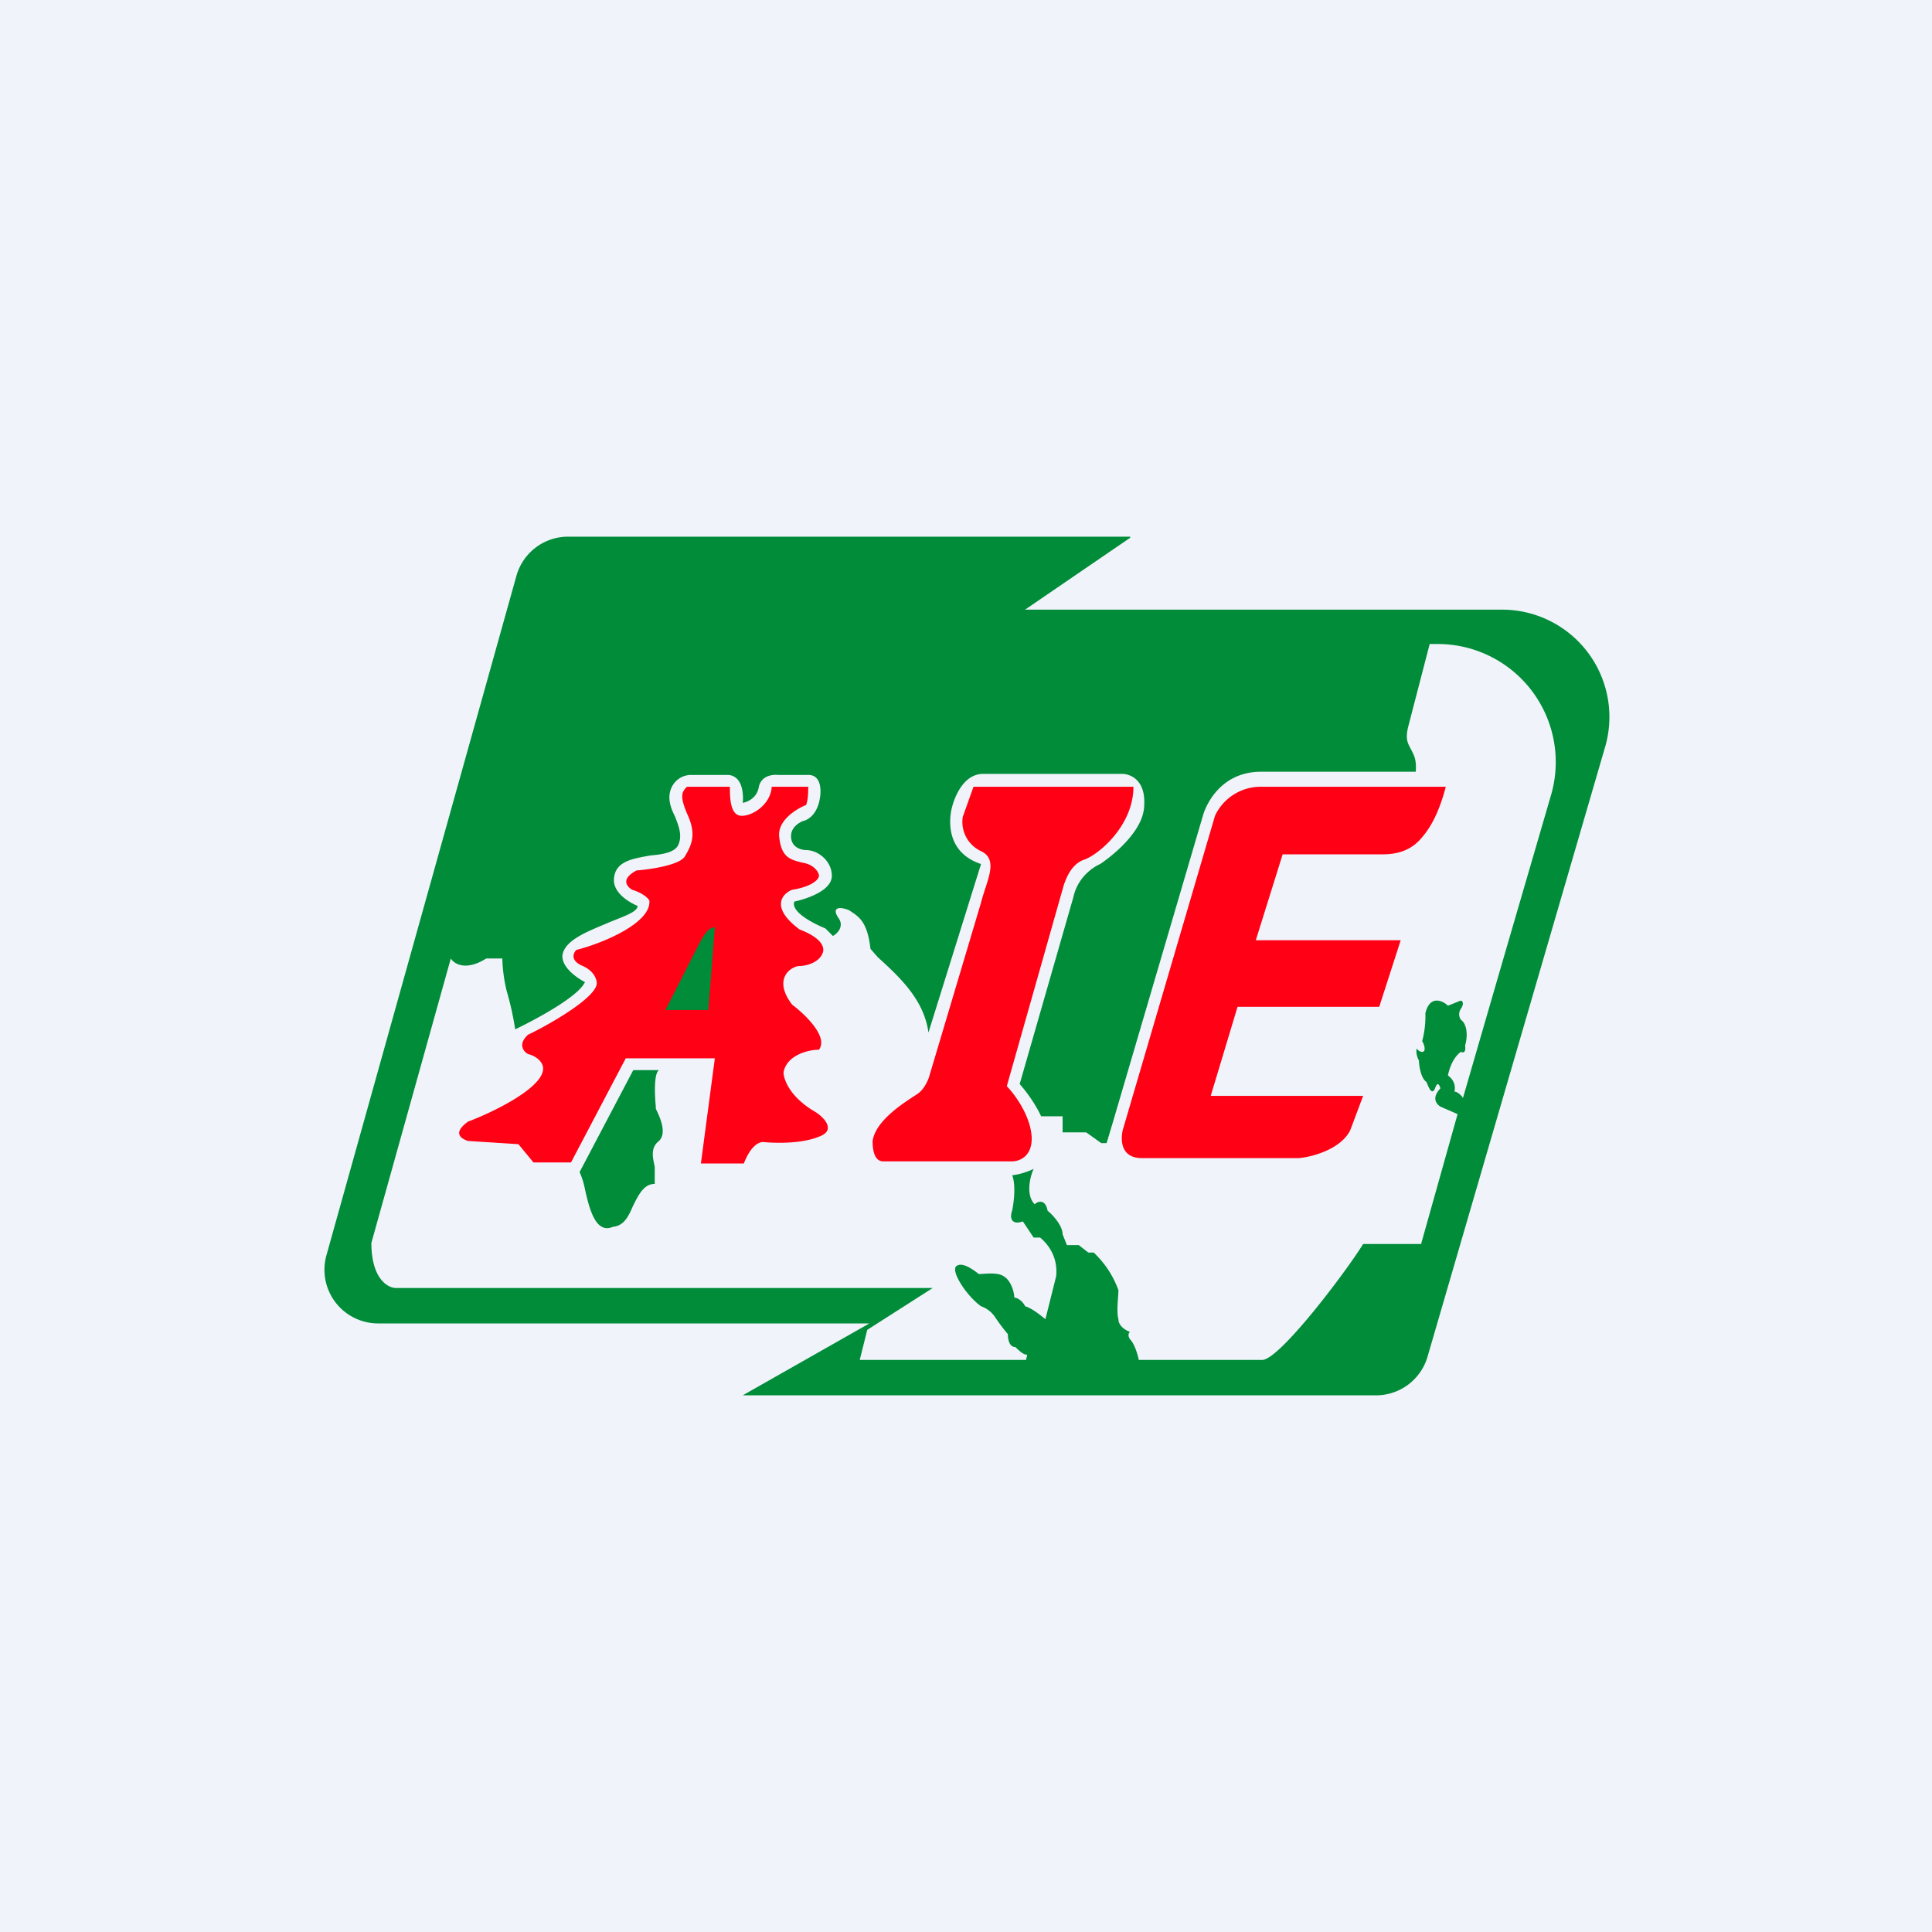
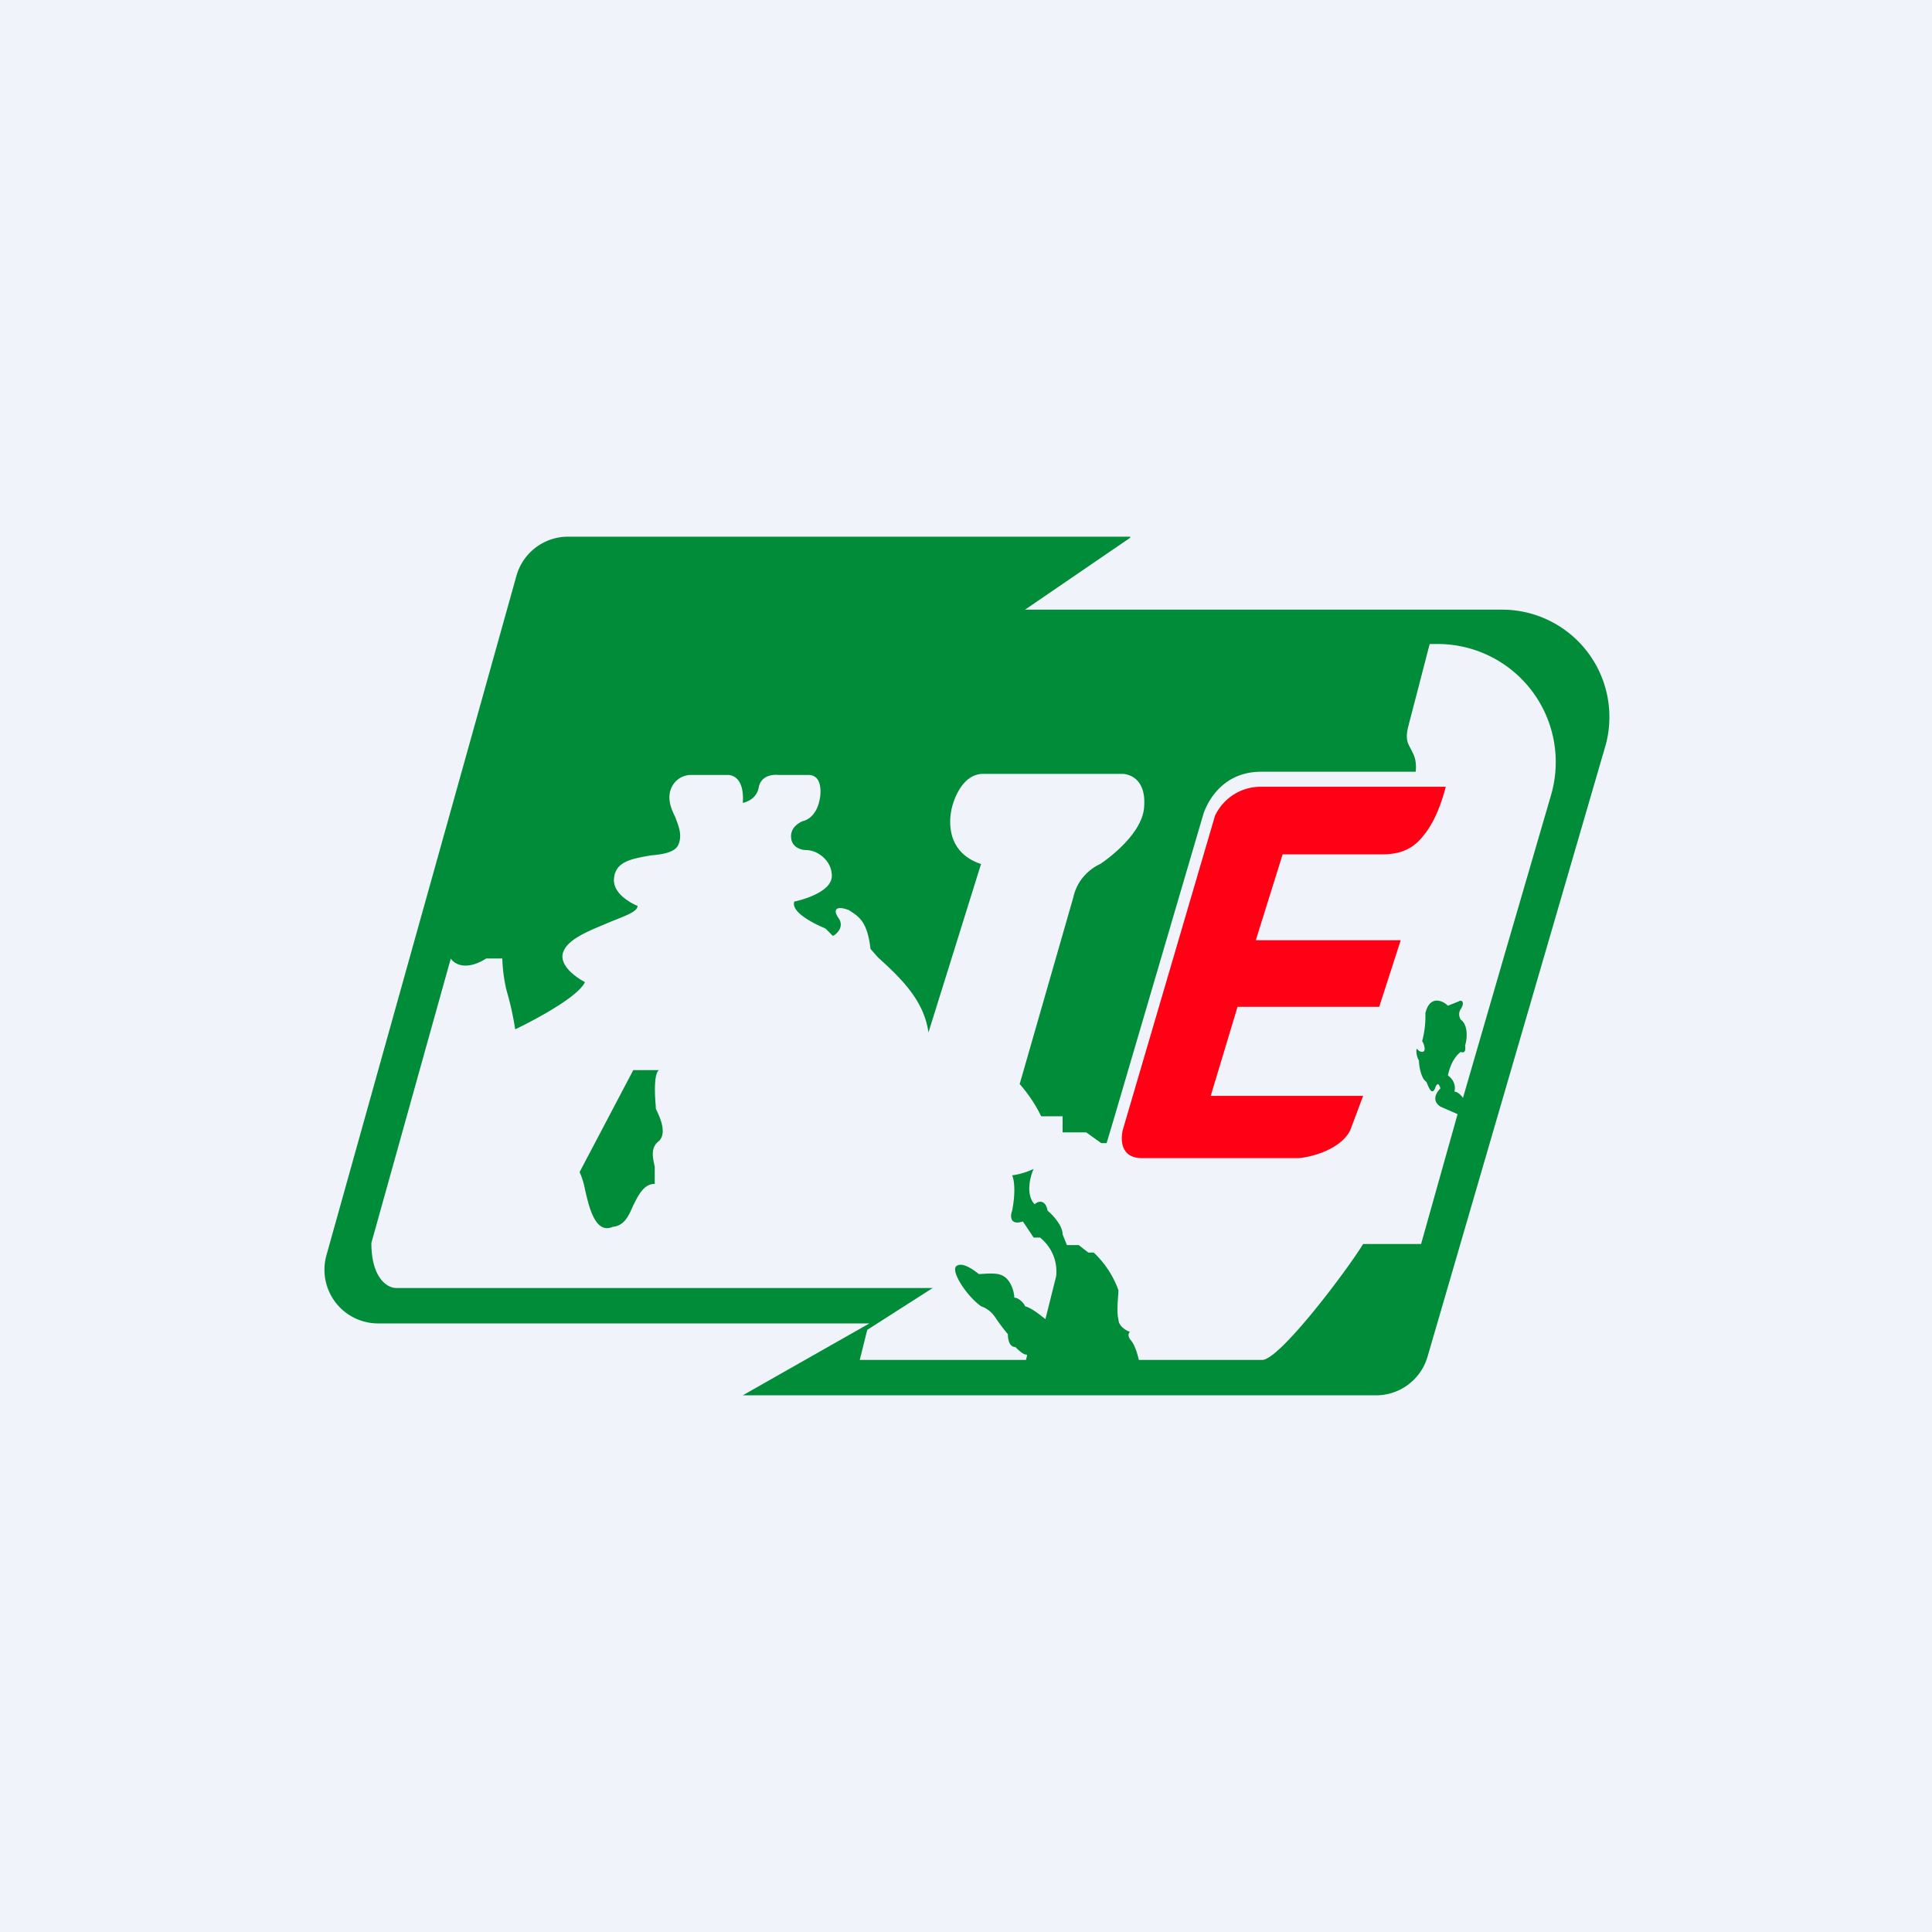
<svg xmlns="http://www.w3.org/2000/svg" width="18" height="18">
  <path fill="#F0F3FA" d="M0 0h18v18H0z" />
  <path fill-rule="evenodd" d="M10.53 5H5.3a.5.5 0 00-.49.37L3.04 11.7a.5.5 0 00.48.63H8.1L6.92 13h5.9a.5.5 0 00.48-.36l1.66-5.7A1 1 0 0014 5.68H9.55l.98-.67zm2.86 1h-.07l-.2.77c-.03.12 0 .16.02.2.03.06.06.1.05.22h-1.44c-.43 0-.54.4-.54.4l-.84 2.86-.06.2h-.05l-.14-.1H9.9v-.15h-.2c-.08-.17-.2-.3-.2-.3l.5-1.74c.05-.23.25-.31.25-.31s.4-.26.41-.54c.02-.3-.2-.3-.2-.3h-1.3c-.22 0-.29.31-.29.31s-.12.4.27.53l-.49 1.57c-.04-.3-.26-.51-.47-.7a10.4 10.4 0 01-.07-.08c-.03-.26-.11-.3-.2-.36-.1-.04-.16-.02-.1.07.06.08-.01.15-.05.17l-.07-.07s-.33-.13-.29-.25c0 0 .35-.07.35-.24 0-.14-.13-.24-.24-.24 0 0-.14 0-.14-.13 0-.1.11-.14.11-.14s.13-.02.16-.22c0 0 .04-.22-.12-.21h-.27s-.15-.02-.18.11c-.02.13-.15.15-.15.15s.03-.24-.13-.26h-.36a.2.2 0 00-.17.11c-.05.1-.01.2.03.28.03.08.07.17.03.26-.03.07-.14.09-.26.1-.16.03-.33.05-.34.22-.01.16.22.25.22.25 0 .06-.14.1-.28.16-.19.08-.4.16-.42.3-.01.14.21.25.21.25-.08.17-.65.44-.65.44a2.8 2.8 0 00-.08-.36 1.44 1.44 0 01-.04-.3h-.15c-.19.12-.3.05-.33 0l-.74 2.65c0 .33.15.42.23.42h5l-.61.39-.07.28h1.55c0-.02.02-.05 0-.05-.03 0-.08-.05-.1-.07-.06 0-.07-.08-.07-.12a1.8 1.8 0 01-.12-.16.26.26 0 00-.13-.1c-.14-.1-.3-.35-.22-.38.06-.03.16.05.2.08.05 0 .17-.02.23.02.07.04.1.15.1.2.04 0 .09.05.1.08.07.02.15.09.19.12l.1-.4c.02-.2-.1-.32-.15-.36h-.06l-.1-.15c-.12.04-.12-.05-.1-.1.04-.21.01-.31 0-.33 0 0 .1-.01.2-.06-.04.09-.07.25.01.33.03-.03.1-.05.12.06.05.04.14.14.14.22l.04.1h.11l.09.07h.05a.9.9 0 01.23.35c0 .06-.02.2 0 .27 0 .07.08.11.11.12-.01 0-.03.03 0 .07.04.04.07.14.08.19h1.15c.16 0 .78-.82.94-1.08h.54l.34-1.21-.16-.07c-.09-.06-.03-.14 0-.17-.02-.07-.04-.03-.05 0-.03.07-.06-.01-.08-.06-.05-.03-.07-.15-.07-.2-.02-.03-.03-.09-.02-.11 0 0 .02.03.05.03.04 0 .02-.07 0-.1a.9.9 0 00.03-.26c.04-.17.16-.12.21-.07l.1-.04c.03-.02.06.01.02.07a.09.09 0 000 .1c.07.05.06.18.04.24.01.07-.02.07-.04.06-.08.06-.11.17-.12.22.07.05.07.12.06.15.03 0 .07.04.08.06l.38-1.31.44-1.51A1.1 1.1 0 0013.39 6zM5.4 10.92l.5-.95h.24c-.05.03-.04.24-.03.34v.02c.05.1.1.23.03.3-.08.06-.06.15-.04.24v.16c-.1 0-.15.1-.2.2-.04.09-.08.19-.19.2-.16.07-.22-.17-.26-.35a.71.71 0 00-.05-.16z" fill="#008C39" />
-   <path d="M5.83 9.86l-.51.97h-.35l-.14-.17-.47-.03c-.06-.02-.15-.07 0-.18.24-.09.71-.32.7-.5 0-.03-.03-.1-.14-.13-.04-.02-.1-.09 0-.18.21-.1.64-.35.64-.48 0-.03-.02-.11-.13-.16-.12-.05-.09-.12-.06-.15.24-.06.7-.25.68-.46-.01-.02-.06-.07-.16-.1-.05-.03-.11-.1.04-.18.13-.01.4-.05.45-.13.06-.1.11-.2.03-.38s-.06-.22-.01-.27h.4c0 .09 0 .26.1.27.1.01.28-.1.29-.27h.34c0 .04 0 .12-.02.17-.1.04-.27.15-.25.3.02.18.09.21.23.24.1.02.14.09.14.12s-.06.1-.25.13c-.1.04-.2.17.07.37.08.03.23.1.22.2-.02.1-.15.14-.22.14s-.26.11-.07.36c.12.09.34.3.25.42-.1 0-.3.05-.33.21 0 .06.05.22.28.36.09.05.22.18.05.24-.17.07-.42.06-.52.05-.03 0-.11.02-.18.2h-.4l.13-.98h-.83zm.18-.35l.42-.81c.04-.07.14-.2.26-.19.11.02.1.3.07.43l-.07.57H6zm3.05-2.18h1.5c0 .36-.32.63-.46.68-.12.04-.17.18-.19.24l-.53 1.87c.07.07.21.26.23.45.02.2-.11.25-.18.25h-1.2c-.09 0-.1-.12-.1-.19.03-.21.35-.39.42-.44.06-.04.1-.13.11-.17l.48-1.61c.05-.2.17-.4 0-.48a.3.3 0 01-.17-.32l.1-.28z" fill="#FF0014" />
-   <path d="M6.52 8.78l-.32.63h.4l.06-.77c-.06 0-.1.07-.14.14z" fill="#008C39" />
  <path d="M11.74 7.33h1.73c-.07.27-.16.4-.22.47-.13.16-.3.16-.4.16h-.9l-.25.8h1.35l-.2.62h-1.32l-.25.83h1.42l-.12.32c-.09.18-.36.25-.48.26h-1.46c-.2 0-.2-.17-.18-.26l.86-2.93a.47.47 0 01.42-.27z" fill="#FF0014" />
</svg>